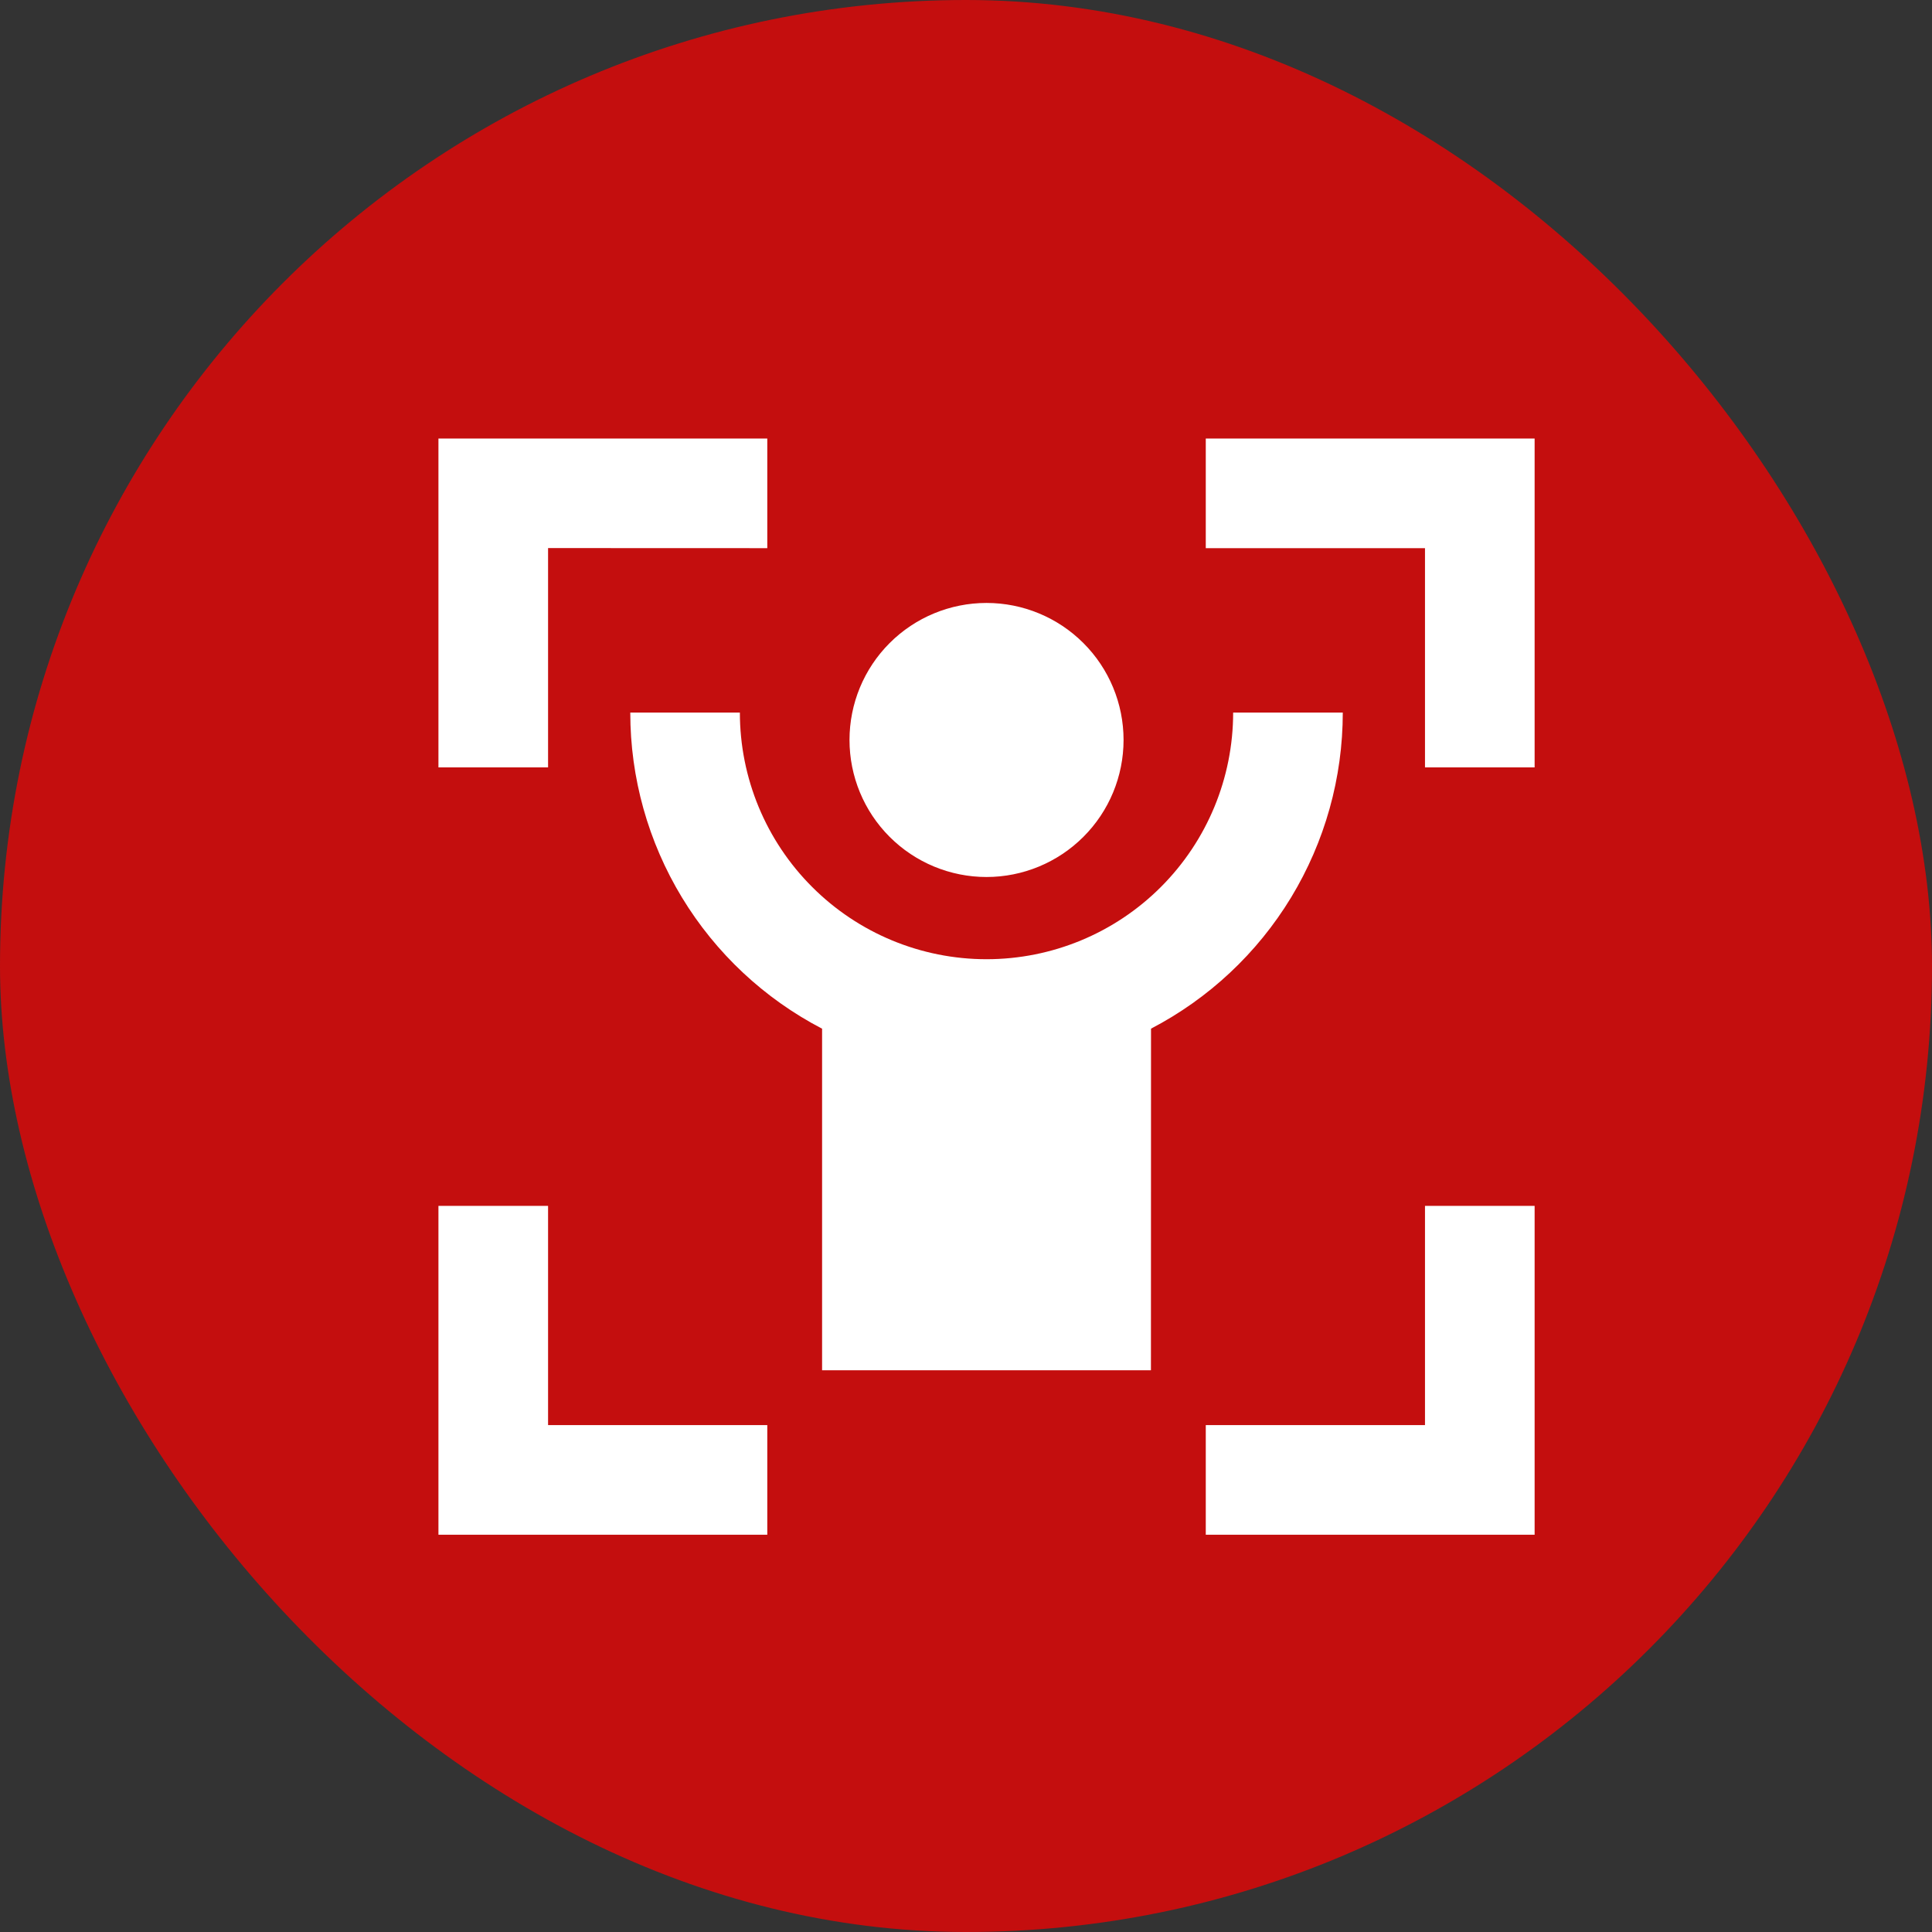
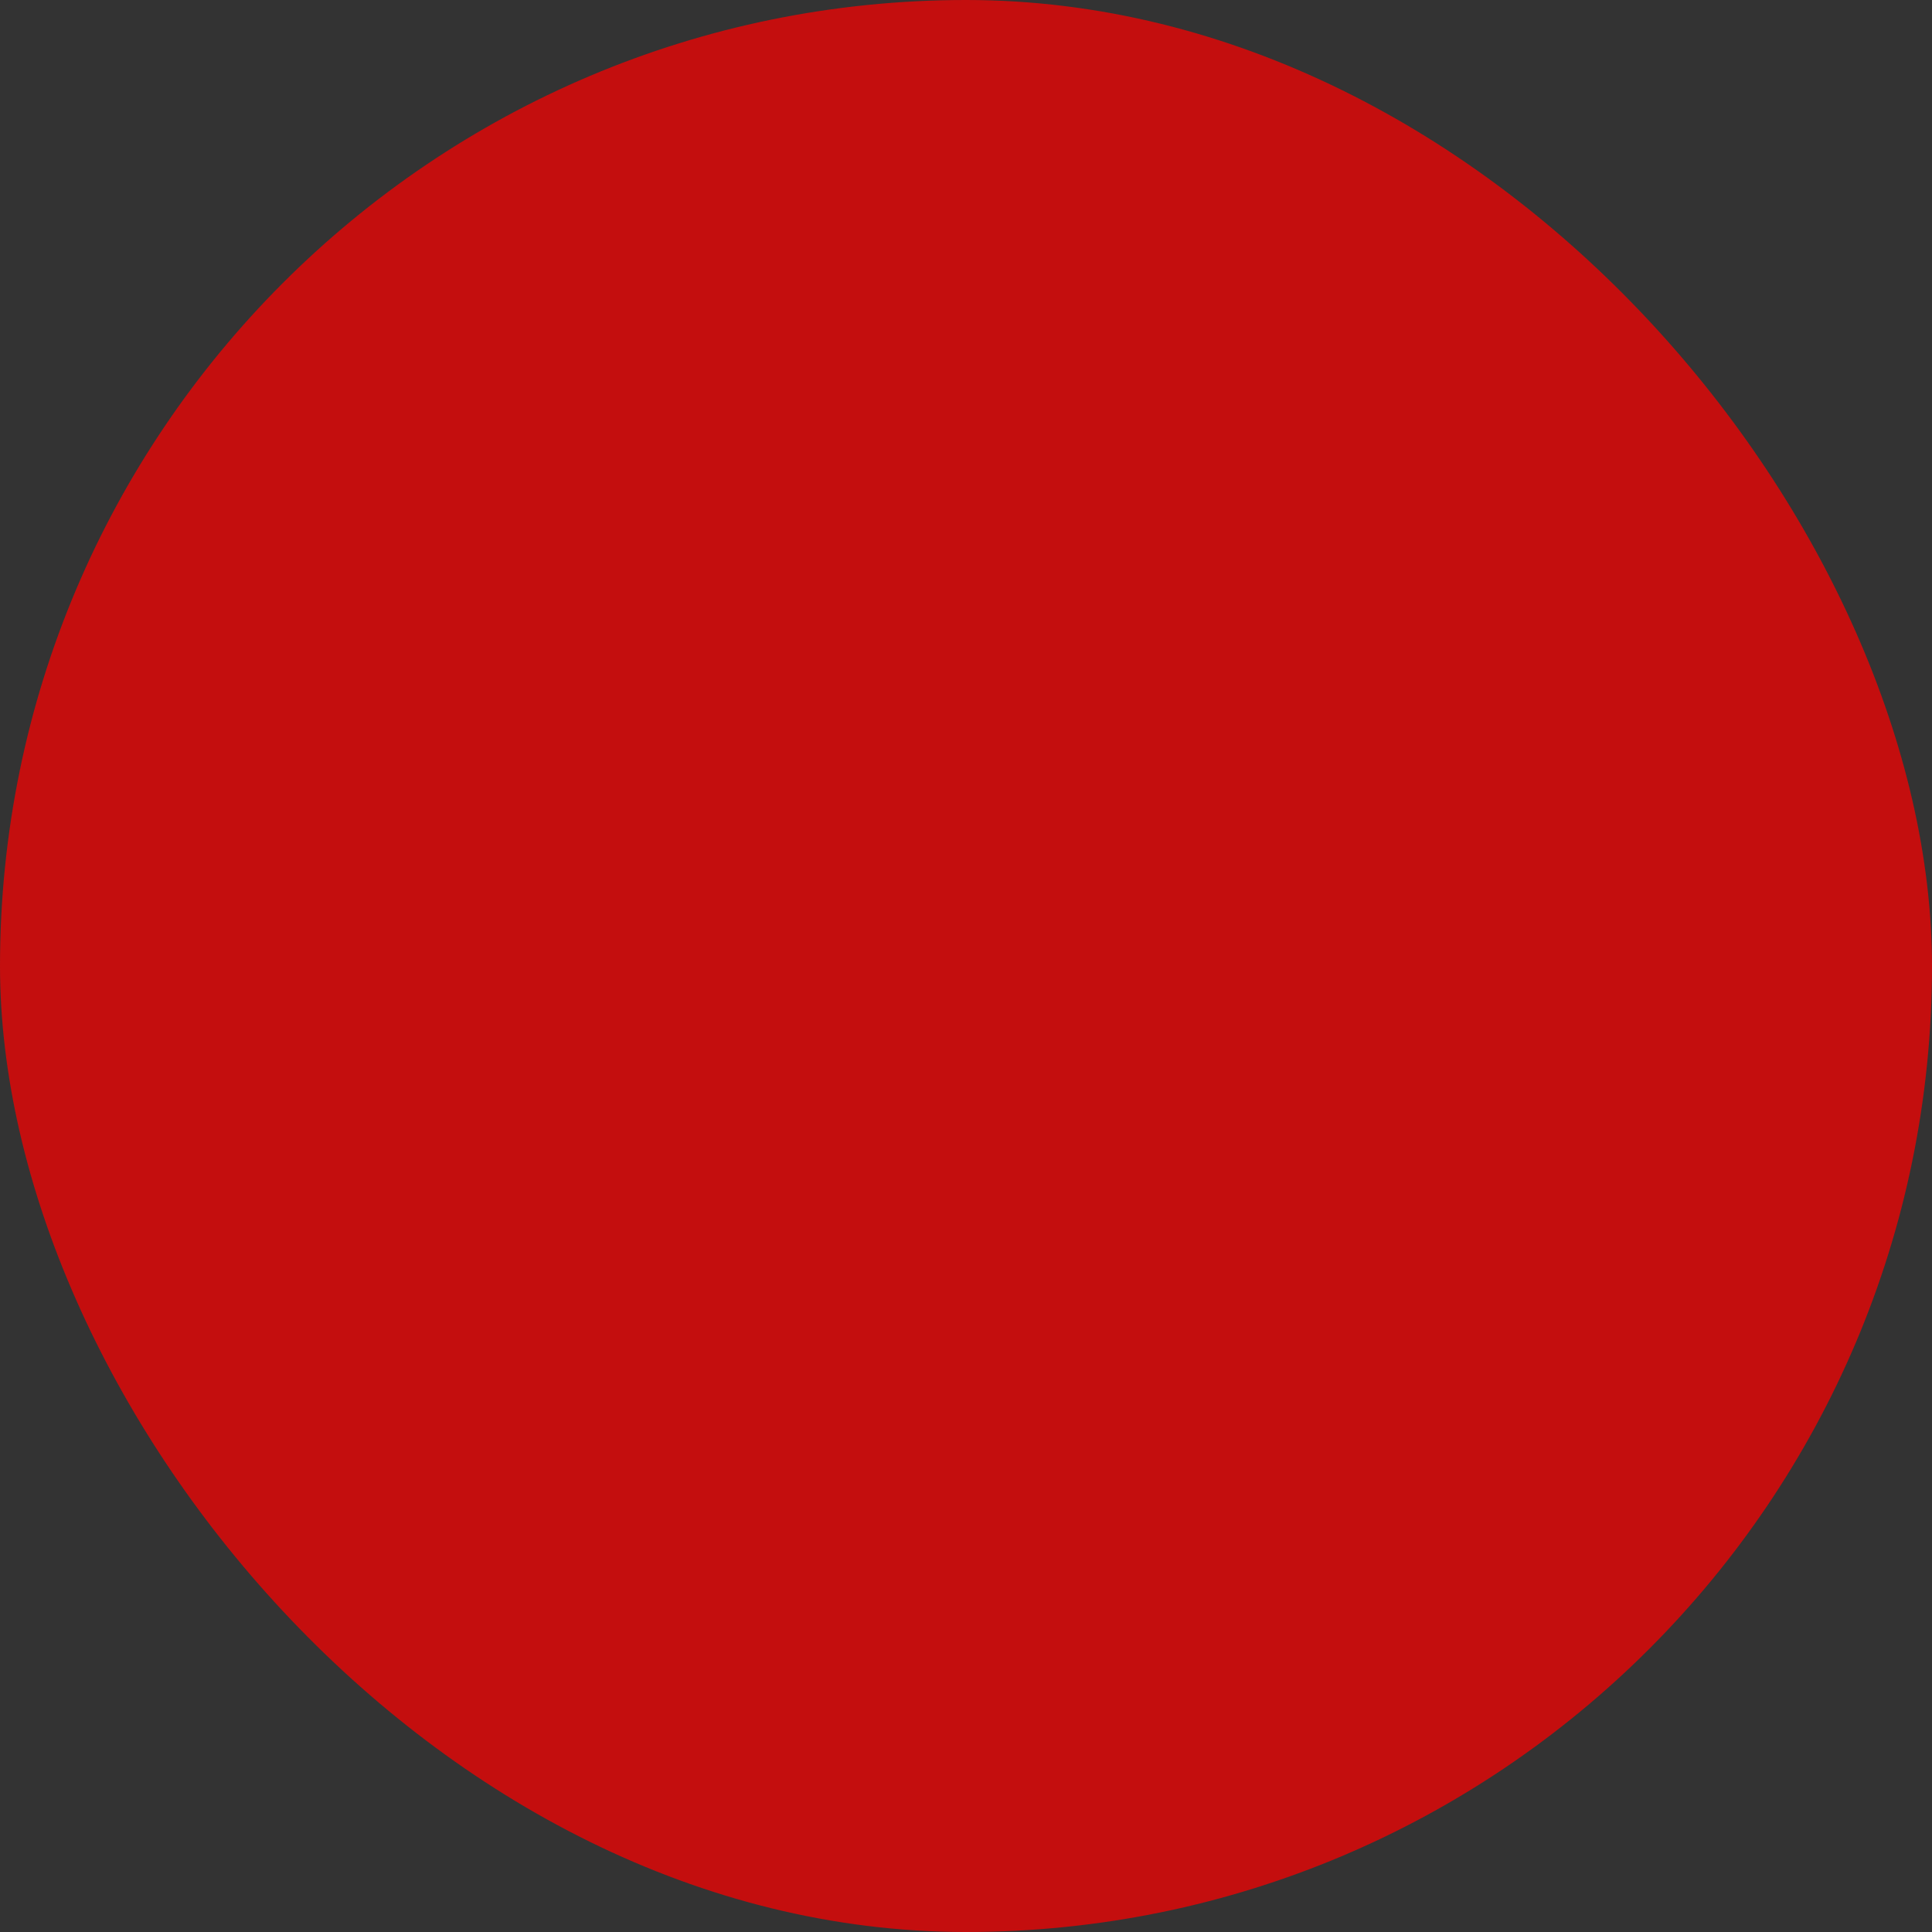
<svg xmlns="http://www.w3.org/2000/svg" fill="none" viewBox="0 0 47 47" height="47" width="47">
  <rect x="0" y="0" width="47" height="47" fill="#333333" stroke="none" />
  <rect fill="#C40E0E" rx="23.5" height="47" width="47" />
-   <path fill="white" d="M13.333 29.335V34.668H18.666V37.335H10.666V29.335H13.333ZM37.333 29.335V37.335H29.333V34.668H34.666V29.335H37.333ZM17.999 17.335C17.999 18.926 18.631 20.452 19.757 21.577C20.882 22.703 22.408 23.335 23.999 23.335C25.591 23.335 27.117 22.703 28.242 21.577C29.367 20.452 29.999 18.926 29.999 17.335H32.666C32.666 18.921 32.231 20.476 31.409 21.832C30.586 23.188 29.407 24.292 28.001 25.024L27.999 33.335H19.999V25.025C18.592 24.293 17.413 23.189 16.59 21.833C15.767 20.477 15.332 18.921 15.333 17.335H17.999ZM23.999 14.668C24.883 14.668 25.731 15.019 26.356 15.644C26.982 16.269 27.333 17.117 27.333 18.001C27.333 18.885 26.982 19.733 26.356 20.358C25.731 20.983 24.883 21.335 23.999 21.335C23.115 21.335 22.267 20.983 21.642 20.358C21.017 19.733 20.666 18.885 20.666 18.001C20.666 17.117 21.017 16.269 21.642 15.644C22.267 15.019 23.115 14.668 23.999 14.668ZM18.666 10.668V13.335L13.333 13.333V18.668H10.666V10.668H18.666ZM37.333 10.668V18.668H34.666V13.335H29.333V10.668H37.333Z" />
</svg>